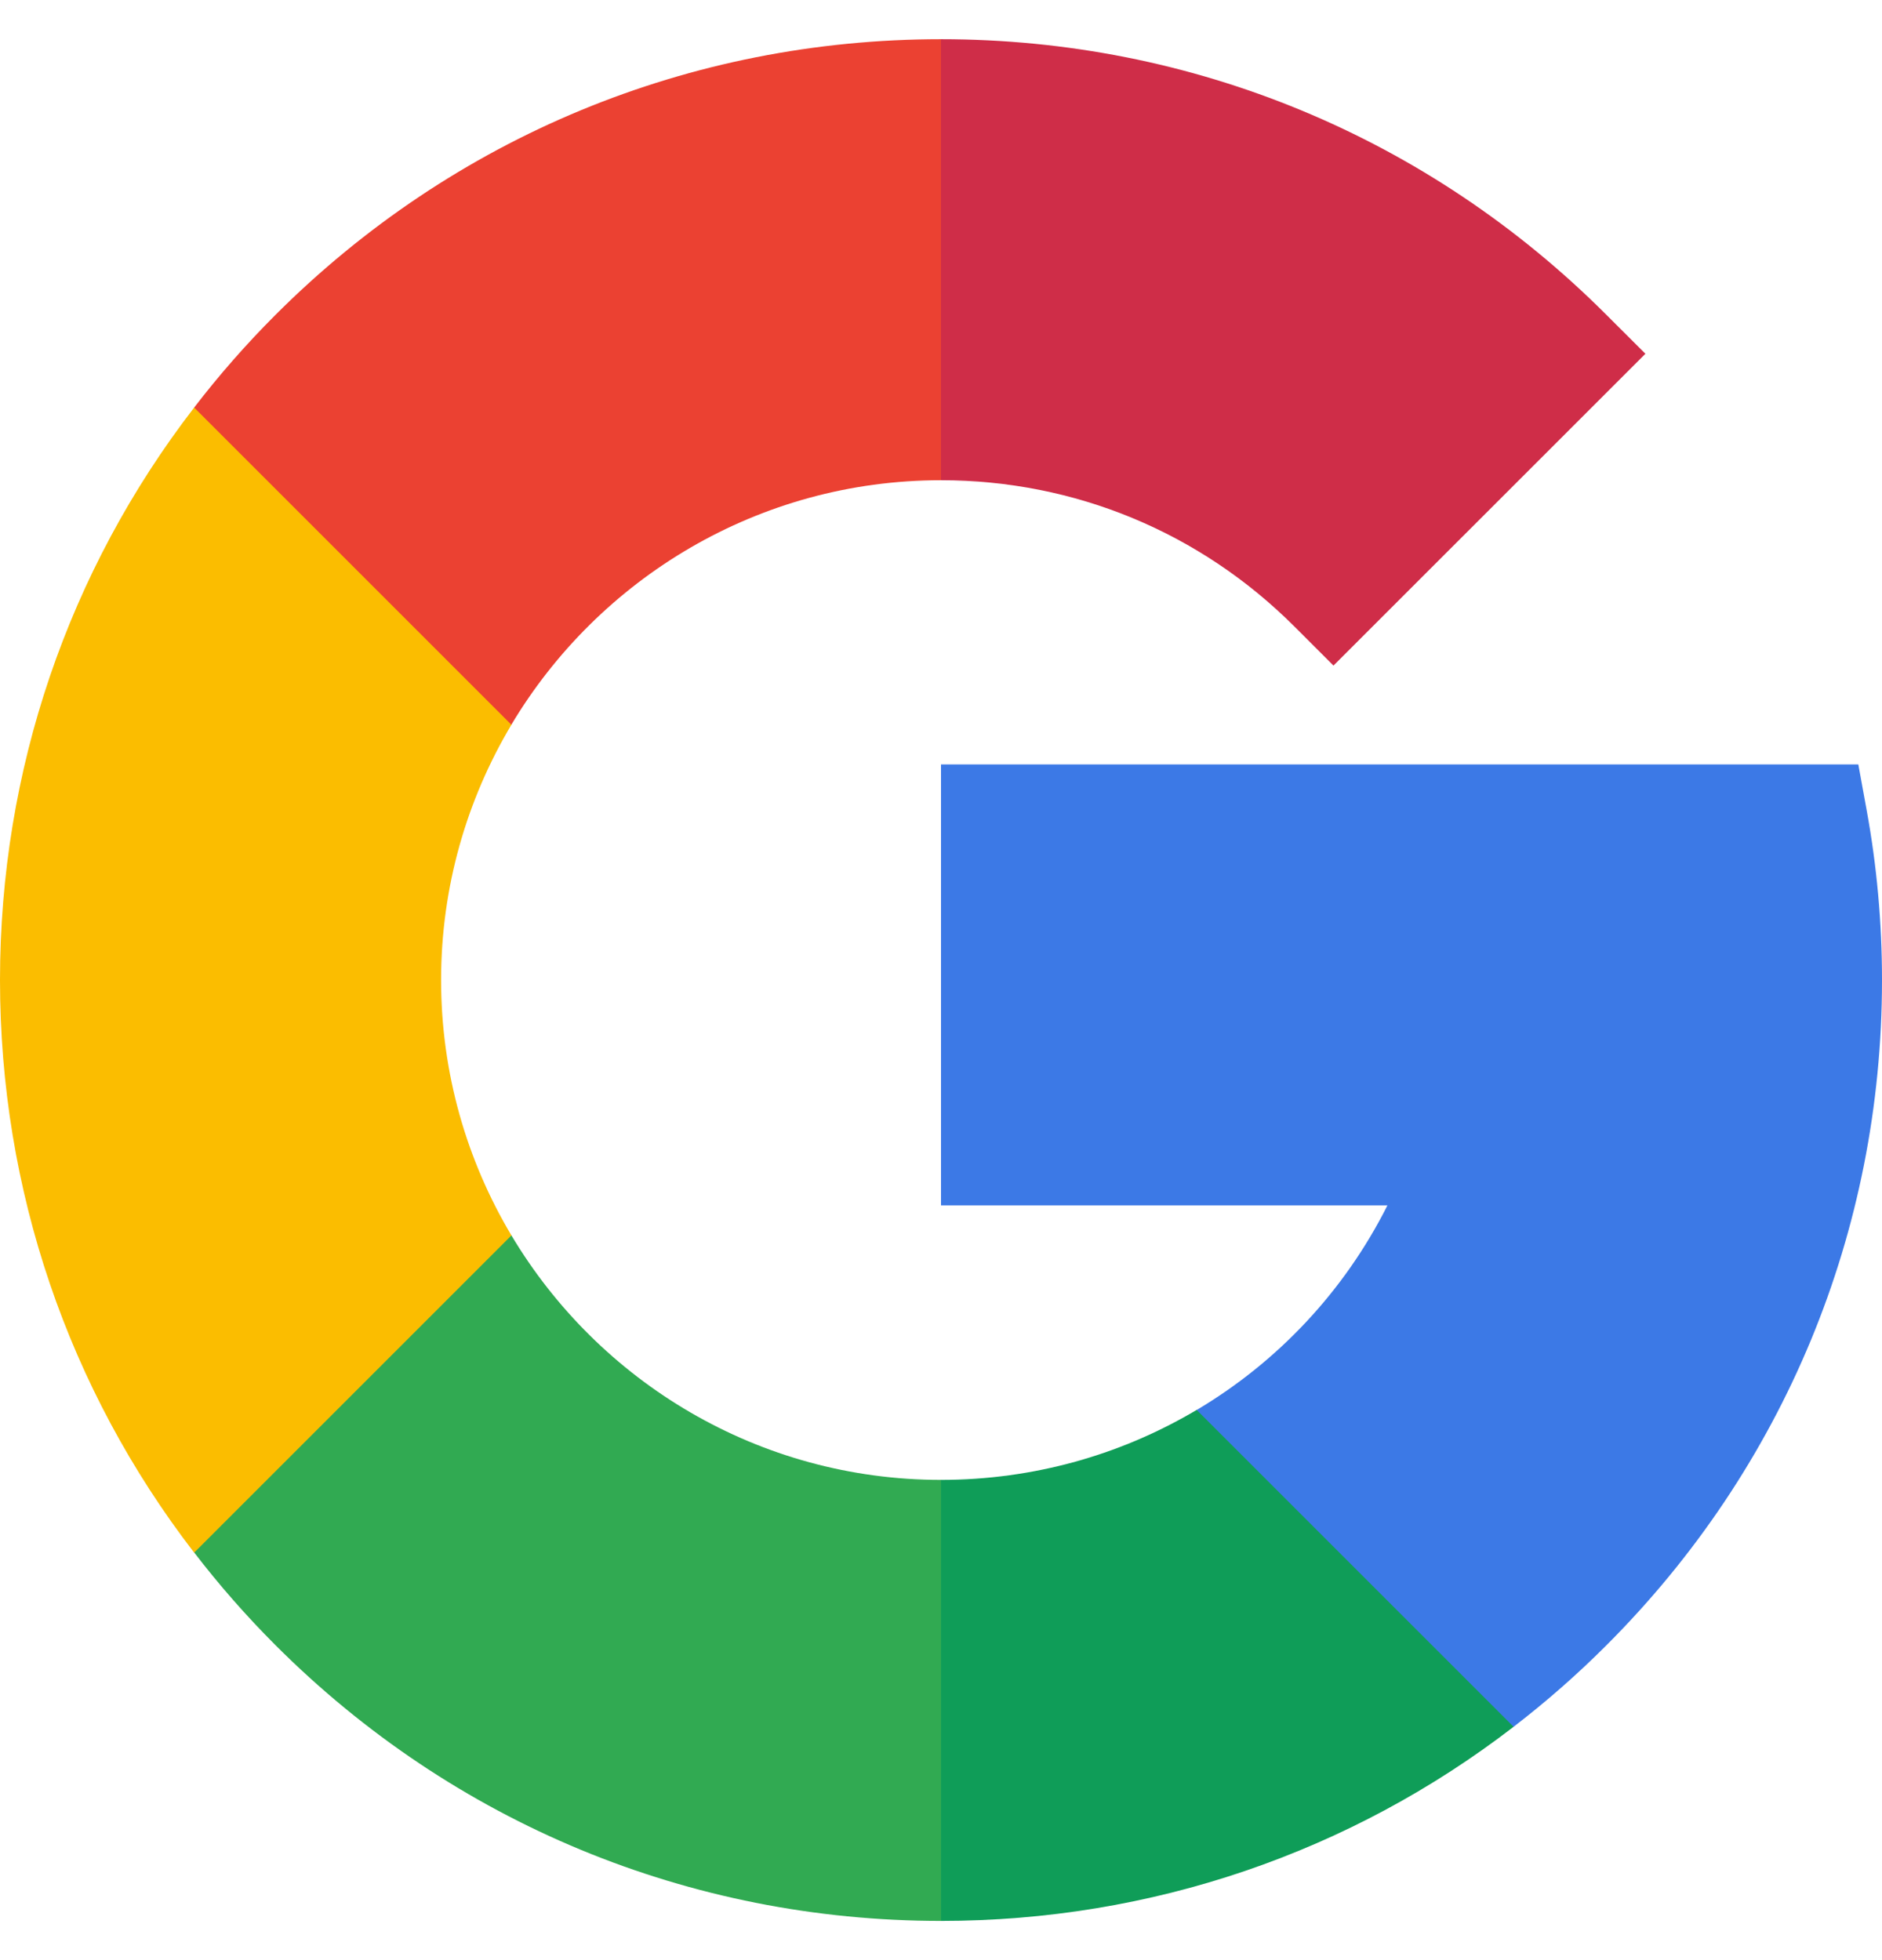
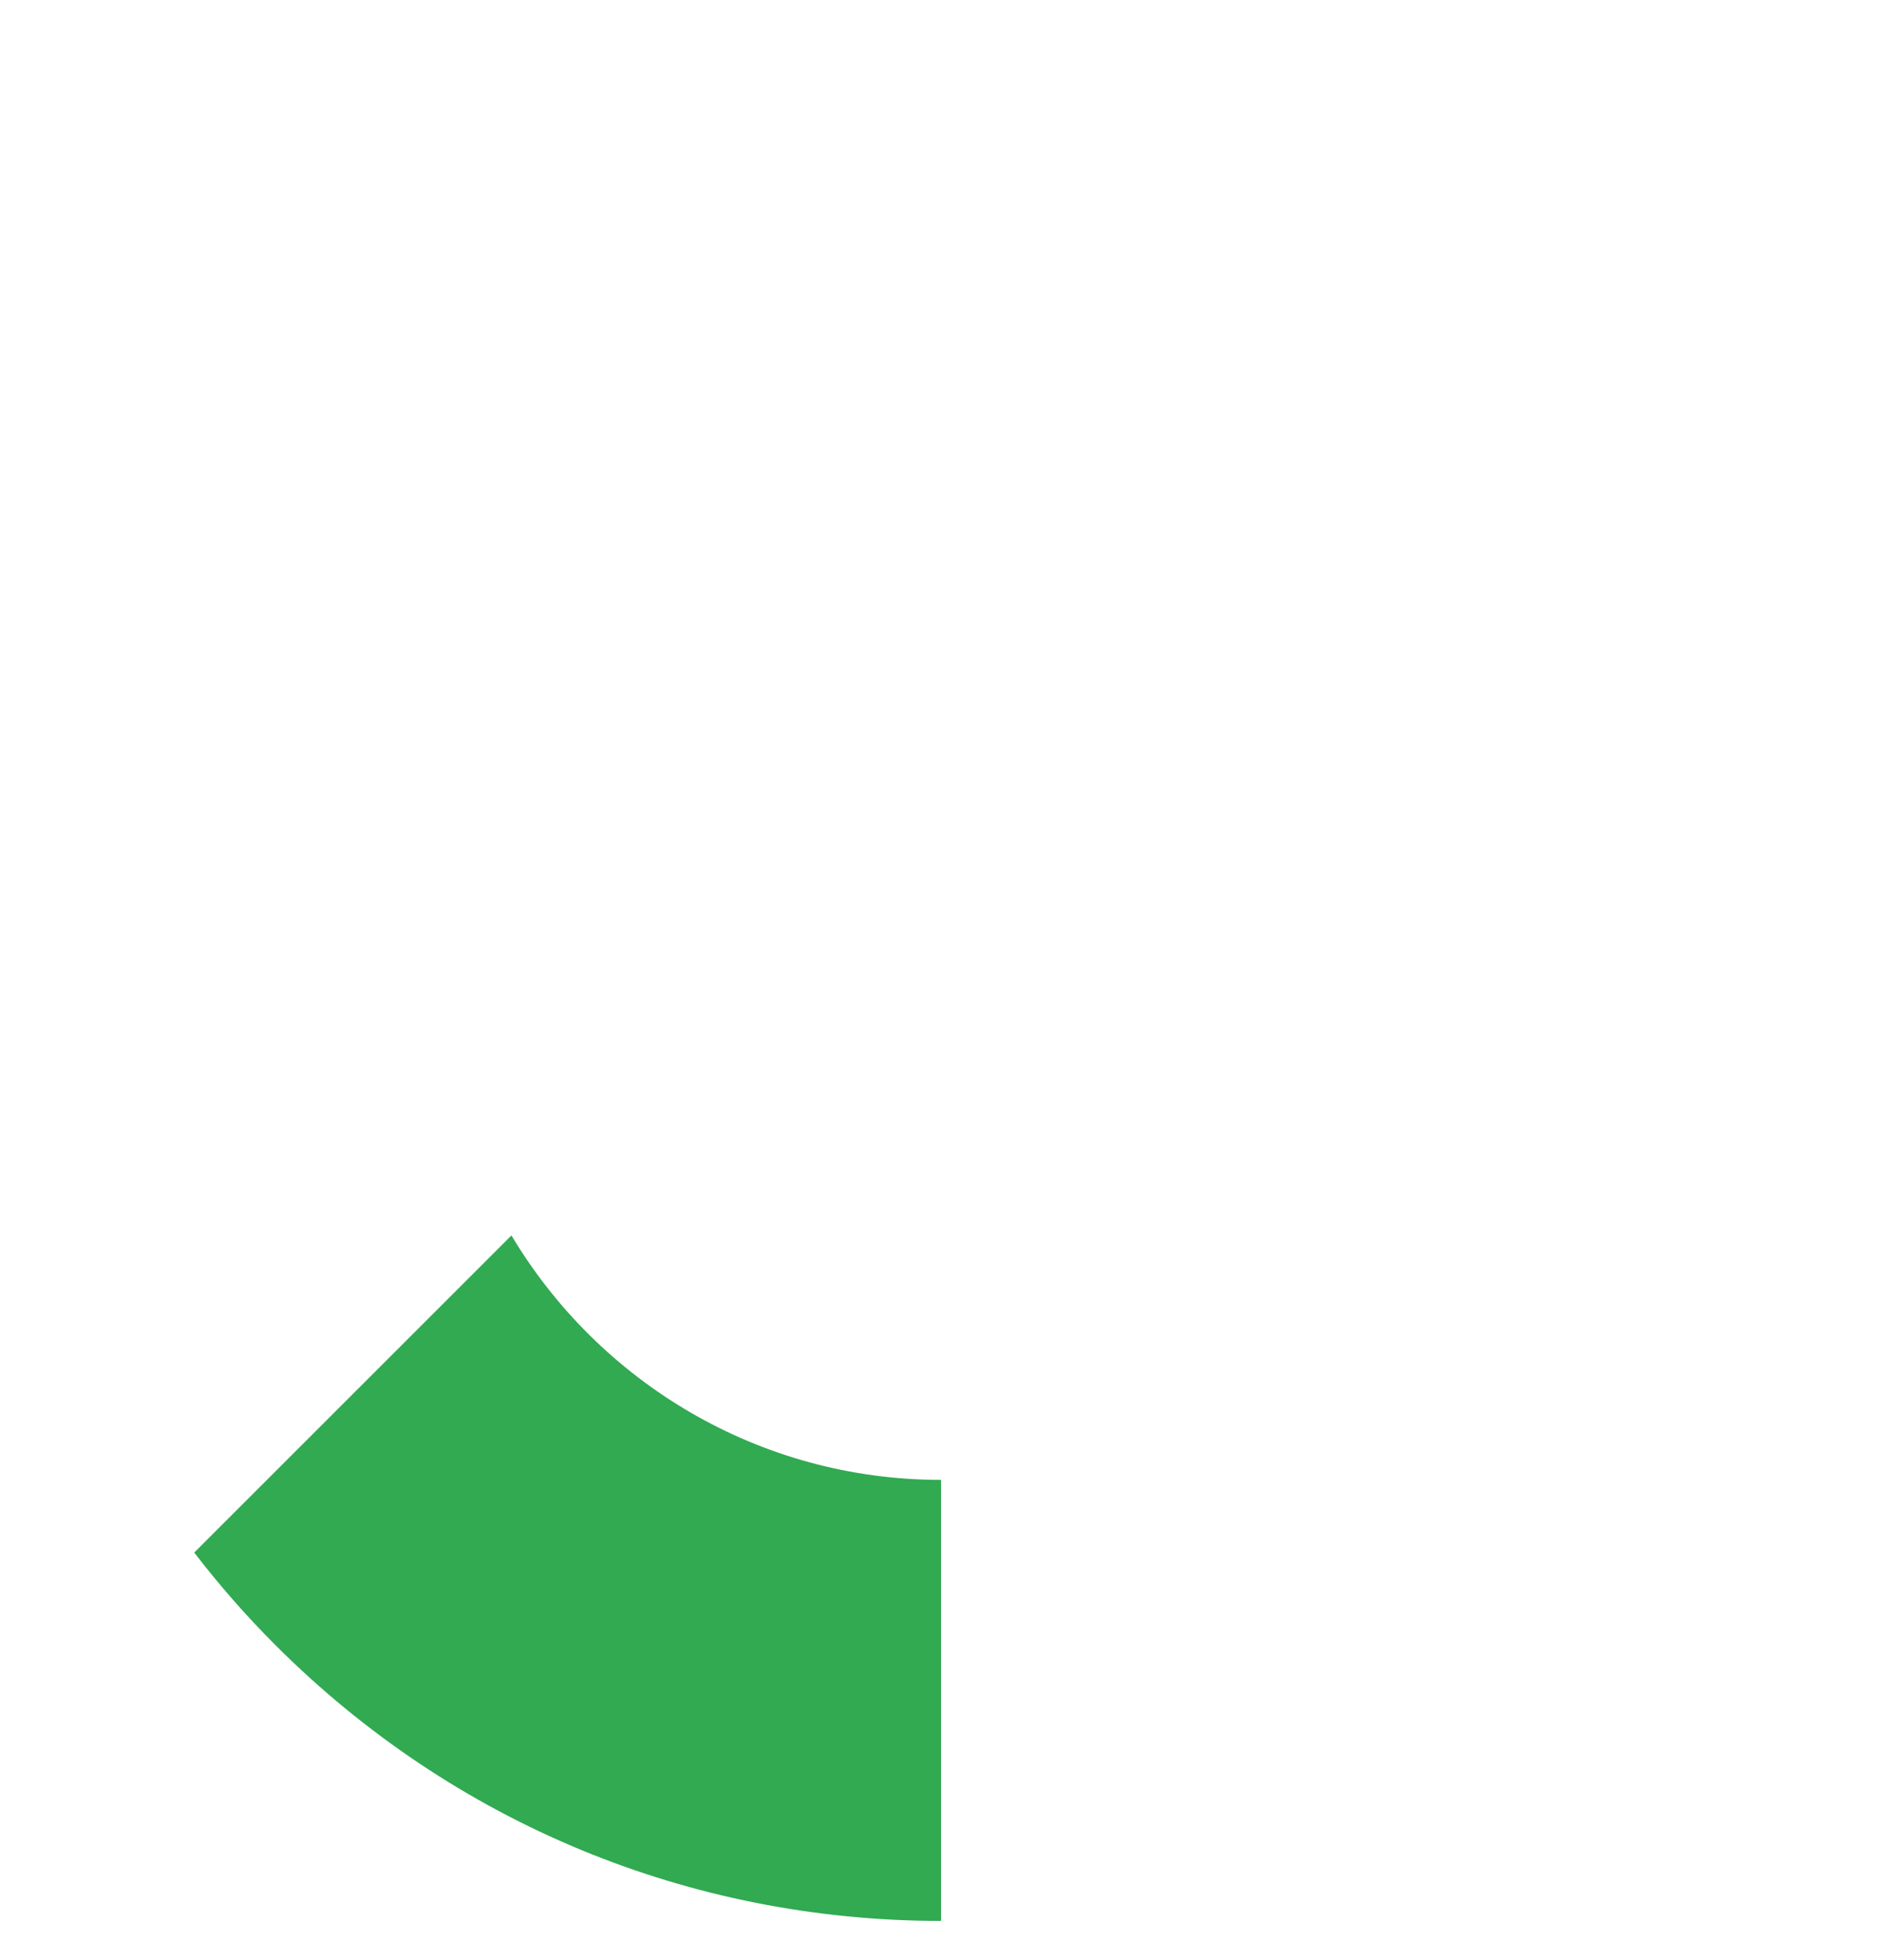
<svg xmlns="http://www.w3.org/2000/svg" width="24" height="25" viewBox="0 0 24 25" fill="none">
  <g clip-path="url(#clip0_656_3972)">
-     <path d="M5.625 12.5C5.625 11.311 5.953 10.197 6.522 9.243V5.198H2.476C0.87 7.283 0 9.825 0 12.5C0 15.176 0.87 17.717 2.476 19.803H6.522V15.757C5.953 14.803 5.625 13.689 5.625 12.5Z" fill="#FBBD00" />
-     <path d="M12 18.875L9.188 21.687L12 24.5C14.676 24.5 17.217 23.63 19.302 22.024V17.982H15.261C14.299 18.554 13.18 18.875 12 18.875Z" fill="#0F9D58" />
    <path d="M6.522 15.757L2.477 19.802C2.794 20.215 3.141 20.611 3.515 20.985C5.782 23.252 8.795 24.5 12.001 24.5V18.875C9.674 18.875 7.636 17.623 6.522 15.757Z" fill="#31AA52" />
-     <path d="M24 12.5C24 11.77 23.934 11.038 23.803 10.326L23.698 9.75H12V15.374H17.693C17.14 16.474 16.29 17.372 15.261 17.983L19.302 22.024C19.715 21.706 20.111 21.36 20.485 20.985C22.752 18.719 24 15.705 24 12.5Z" fill="#3C79E6" />
-     <path d="M16.508 7.992L17.005 8.489L20.983 4.512L20.485 4.015C18.219 1.748 15.205 0.5 12 0.5L9.188 3.312L12 6.125C13.703 6.125 15.304 6.788 16.508 7.992Z" fill="#CF2D48" />
-     <path d="M12 6.125V0.5C8.794 0.5 5.781 1.748 3.514 4.015C3.14 4.389 2.793 4.785 2.476 5.198L6.521 9.243C7.635 7.378 9.673 6.125 12 6.125Z" fill="#EB4132" />
  </g>
  <defs>
    <clipPath id="clip0_656_3972">
      <rect width="24" height="24" fill="white" transform="translate(0 0.5)" />
    </clipPath>
  </defs>
</svg>